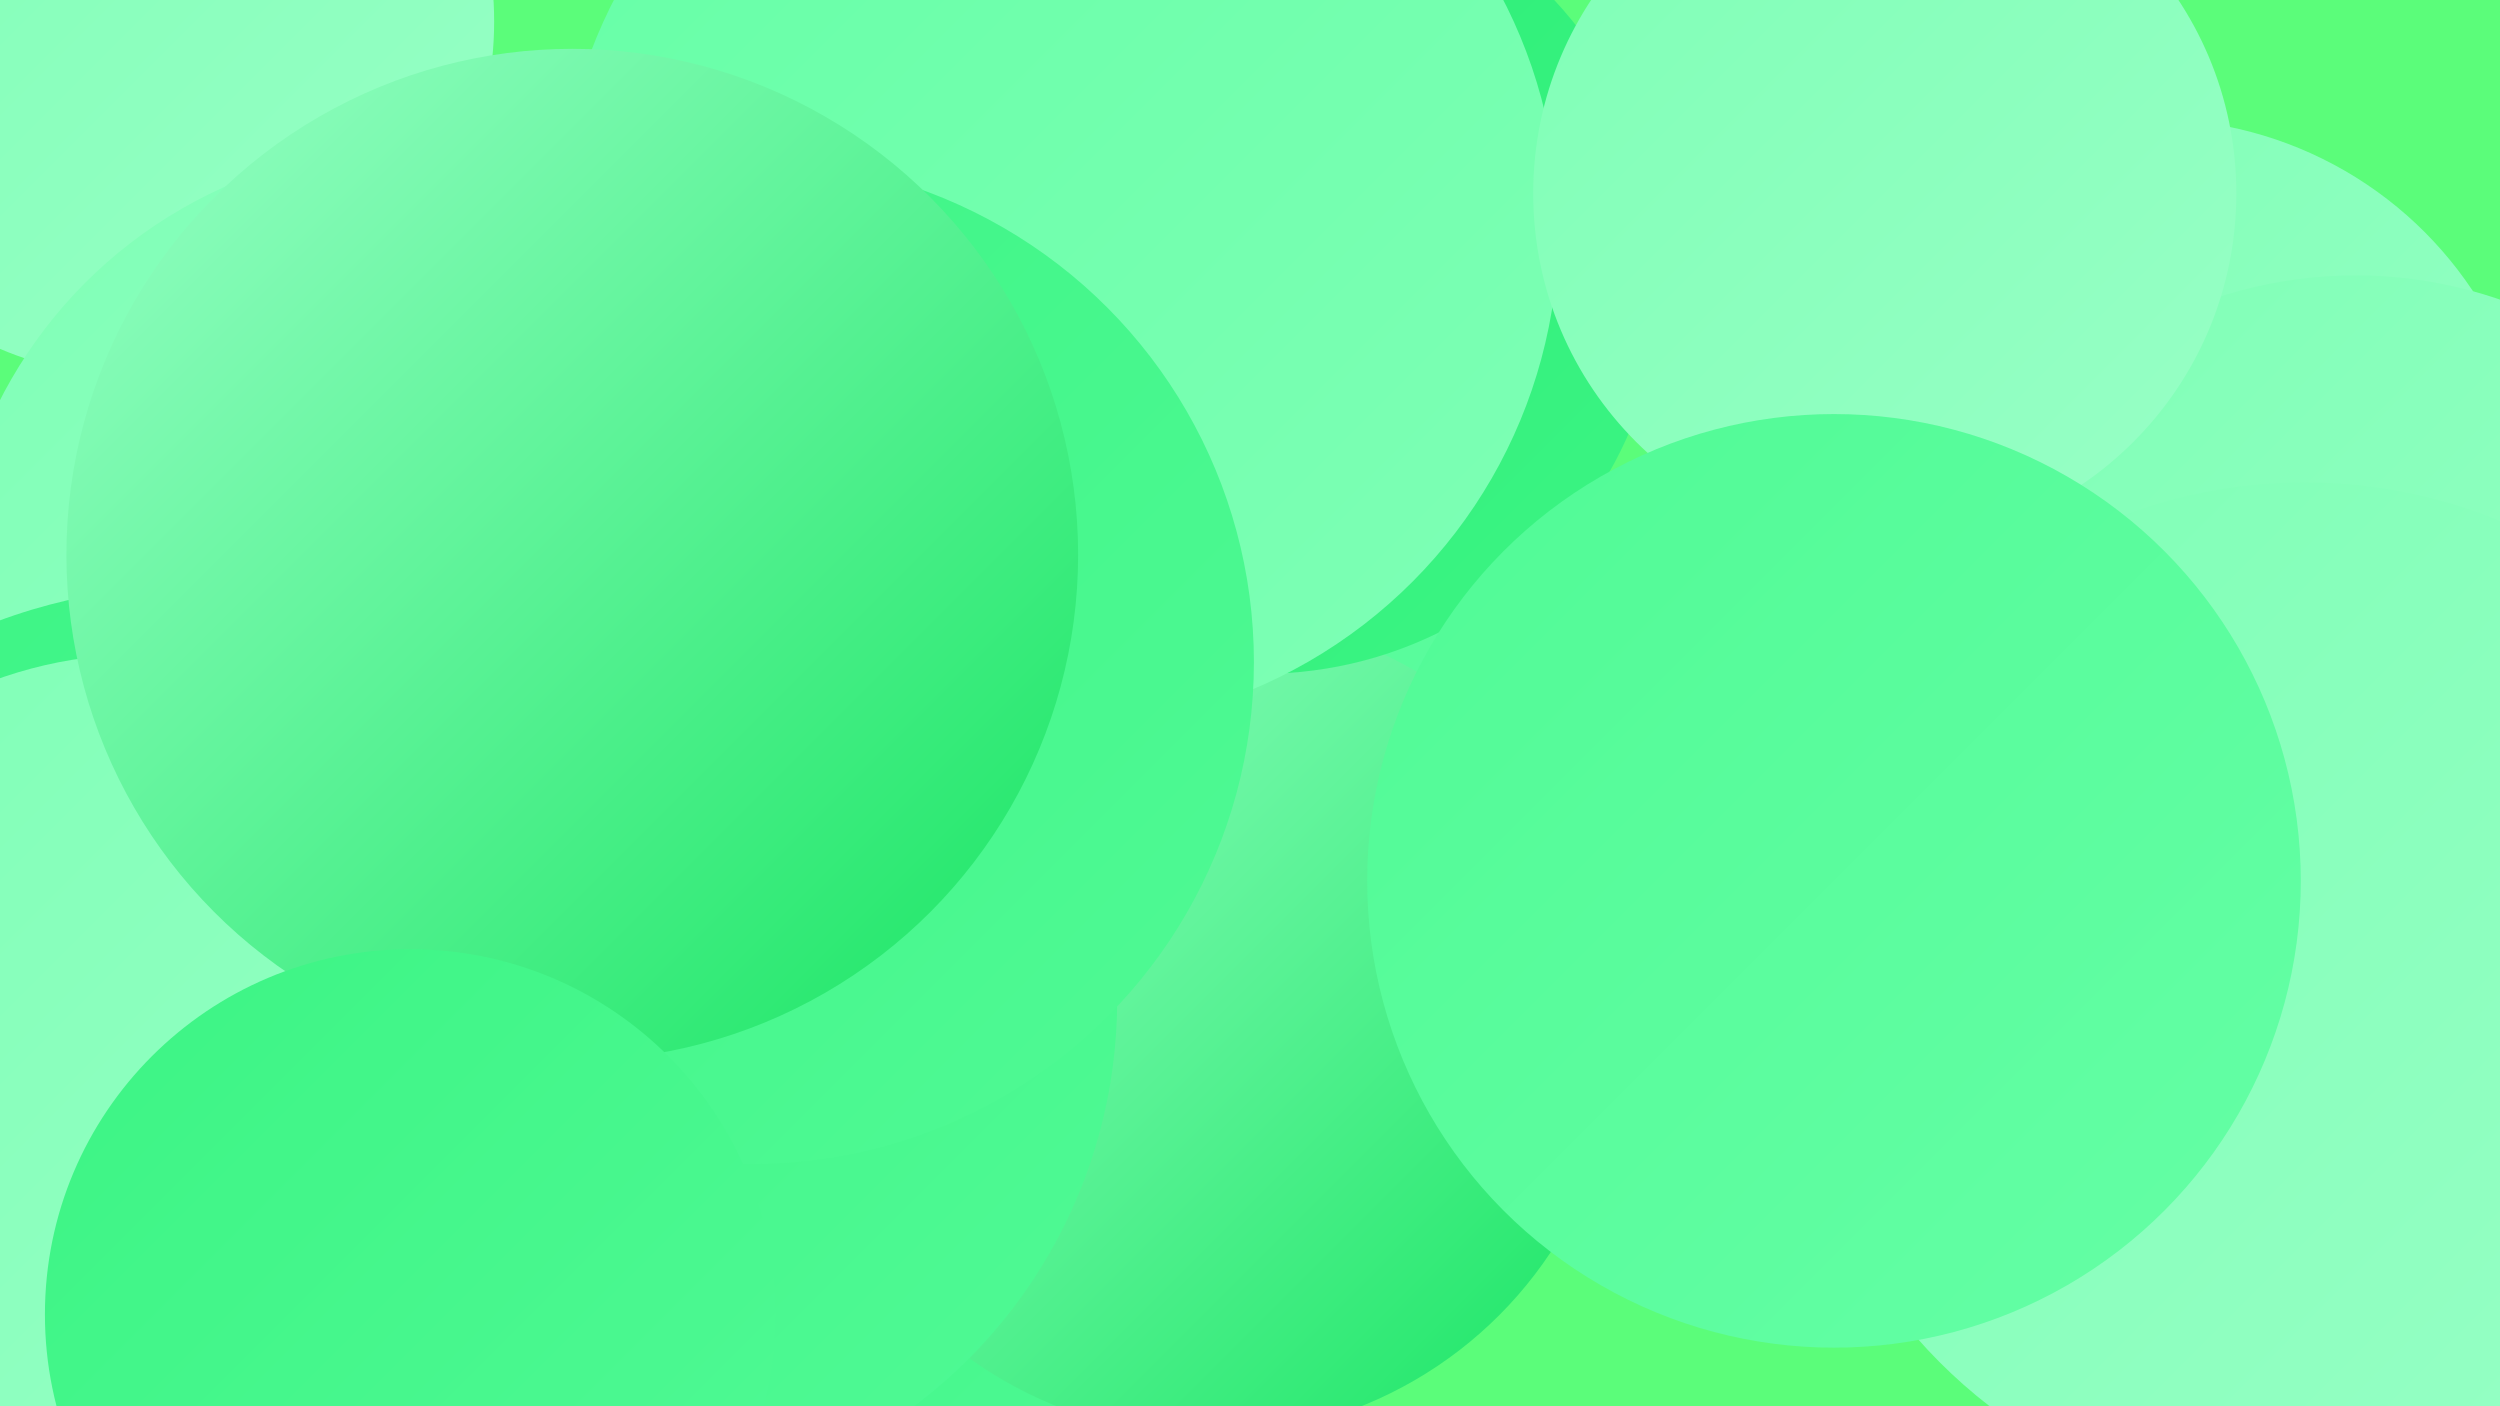
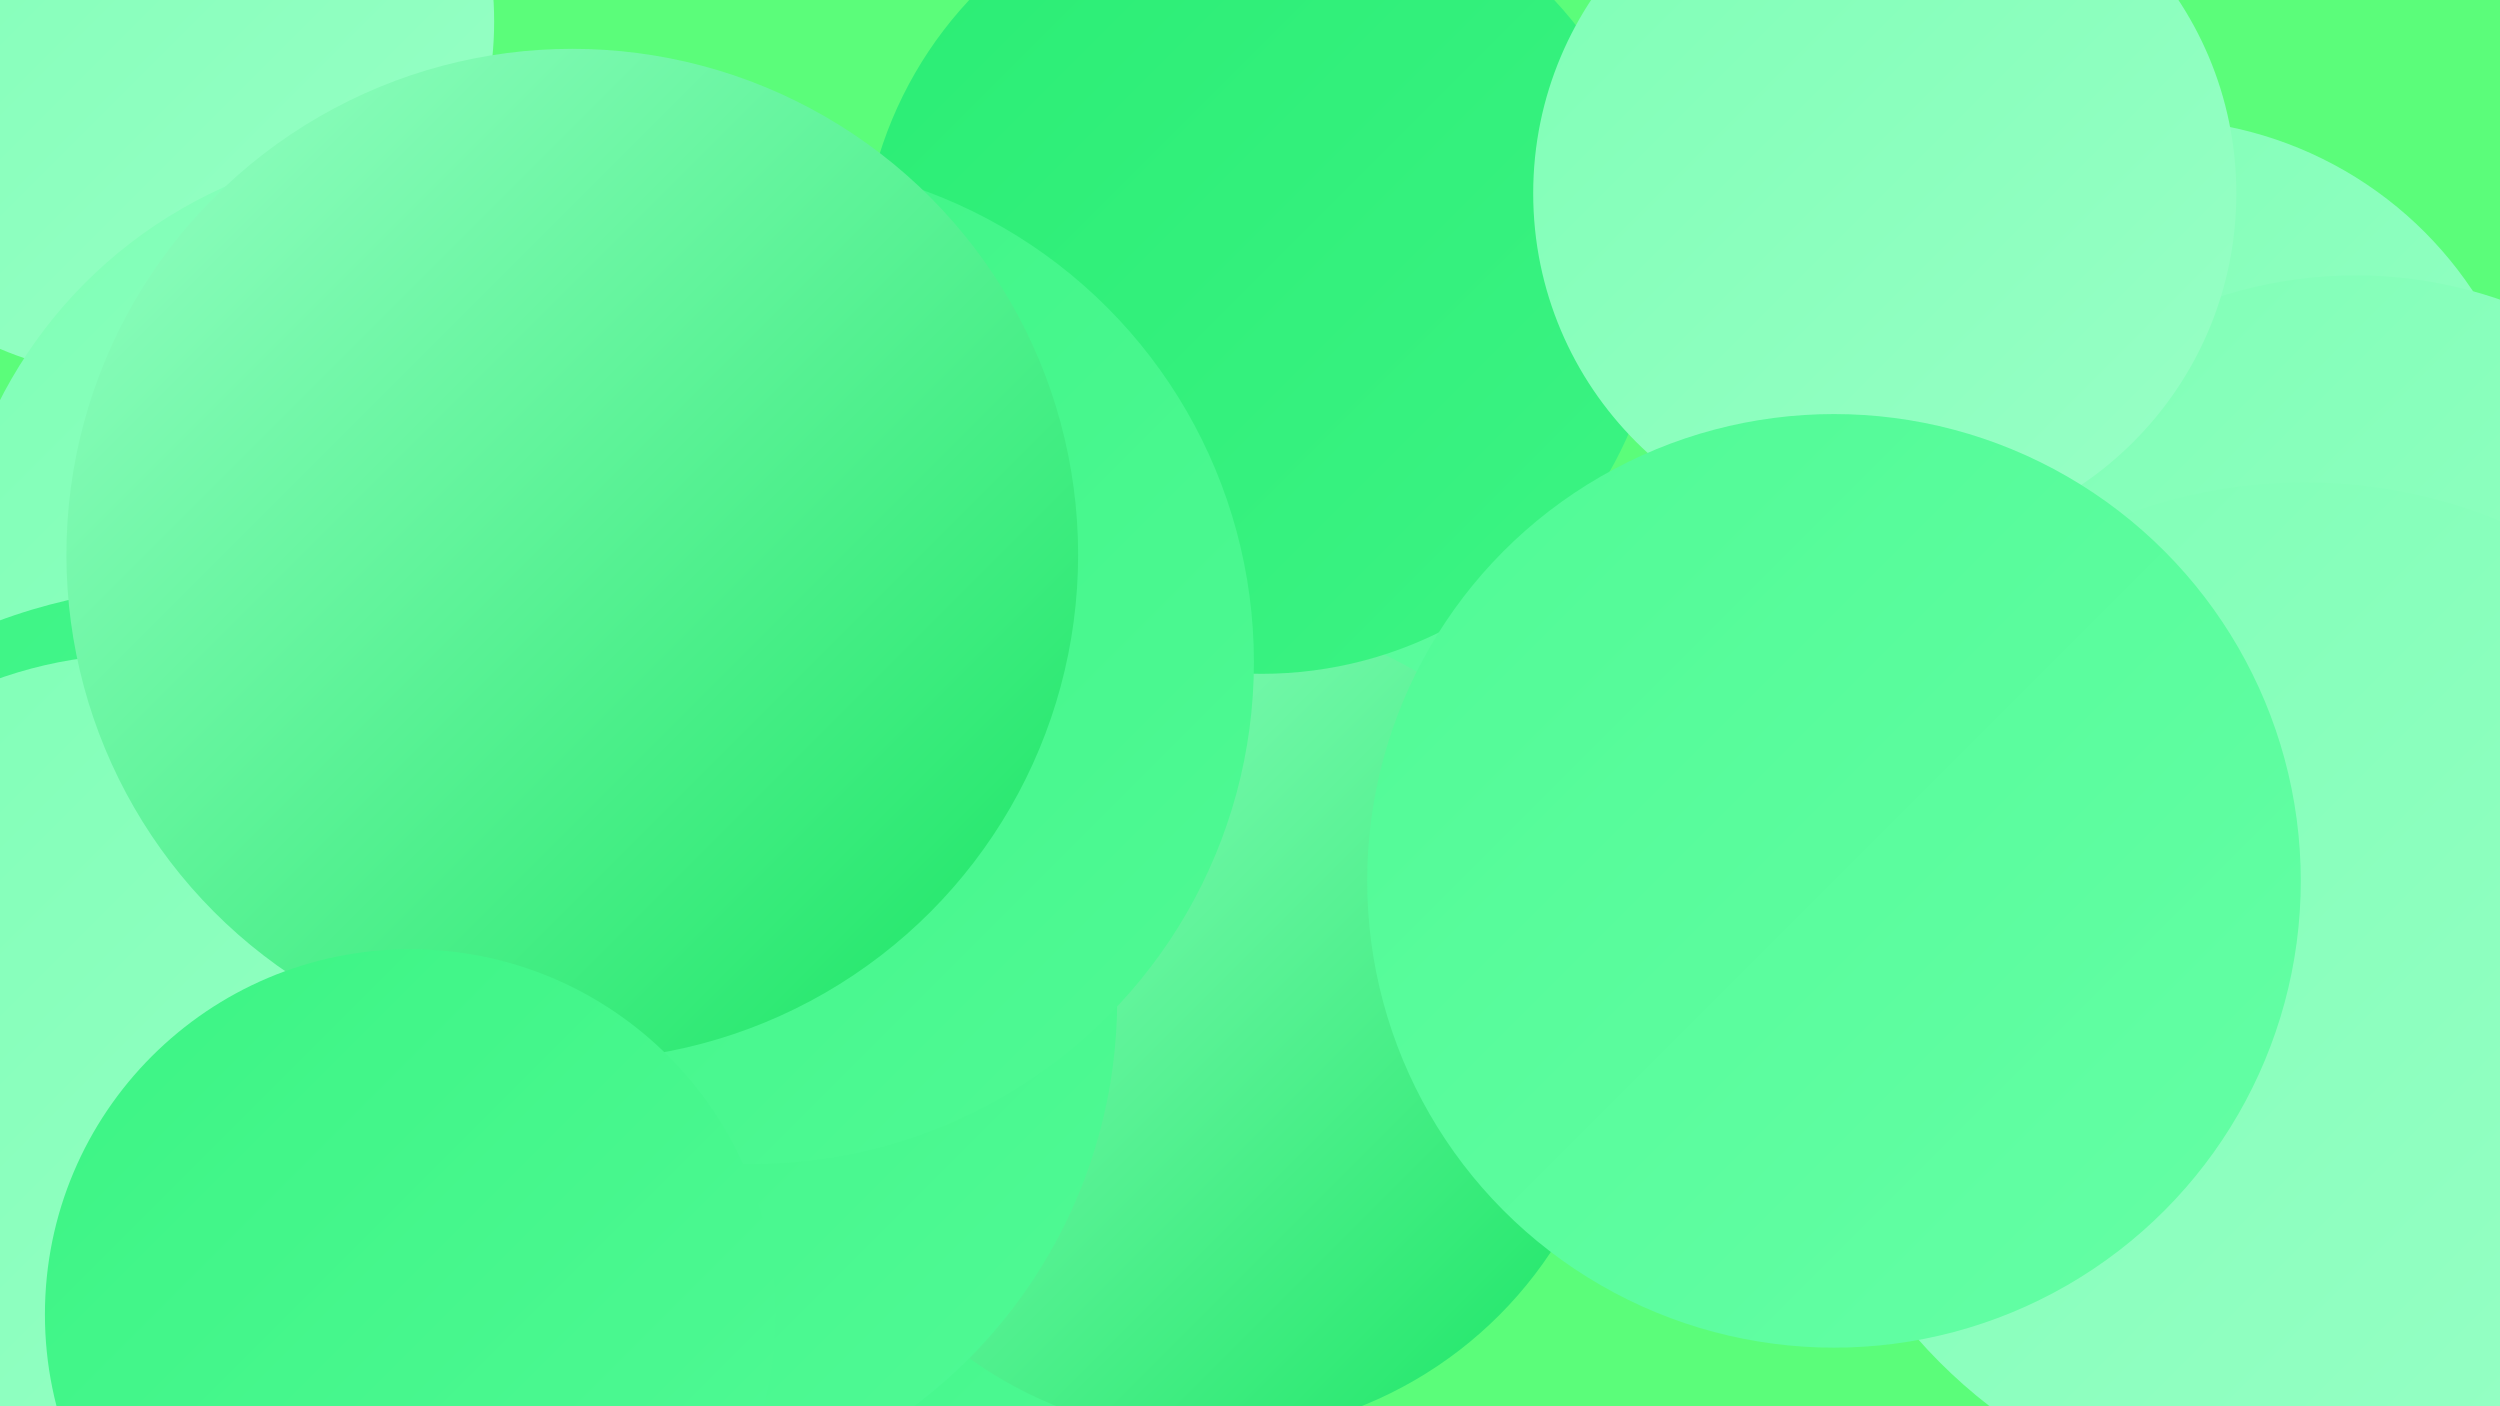
<svg xmlns="http://www.w3.org/2000/svg" width="1280" height="720">
  <defs>
    <linearGradient id="grad0" x1="0%" y1="0%" x2="100%" y2="100%">
      <stop offset="0%" style="stop-color:#19e563;stop-opacity:1" />
      <stop offset="100%" style="stop-color:#2aed74;stop-opacity:1" />
    </linearGradient>
    <linearGradient id="grad1" x1="0%" y1="0%" x2="100%" y2="100%">
      <stop offset="0%" style="stop-color:#2aed74;stop-opacity:1" />
      <stop offset="100%" style="stop-color:#3cf484;stop-opacity:1" />
    </linearGradient>
    <linearGradient id="grad2" x1="0%" y1="0%" x2="100%" y2="100%">
      <stop offset="0%" style="stop-color:#3cf484;stop-opacity:1" />
      <stop offset="100%" style="stop-color:#50fa95;stop-opacity:1" />
    </linearGradient>
    <linearGradient id="grad3" x1="0%" y1="0%" x2="100%" y2="100%">
      <stop offset="0%" style="stop-color:#50fa95;stop-opacity:1" />
      <stop offset="100%" style="stop-color:#65ffa6;stop-opacity:1" />
    </linearGradient>
    <linearGradient id="grad4" x1="0%" y1="0%" x2="100%" y2="100%">
      <stop offset="0%" style="stop-color:#65ffa6;stop-opacity:1" />
      <stop offset="100%" style="stop-color:#7fffb6;stop-opacity:1" />
    </linearGradient>
    <linearGradient id="grad5" x1="0%" y1="0%" x2="100%" y2="100%">
      <stop offset="0%" style="stop-color:#7fffb6;stop-opacity:1" />
      <stop offset="100%" style="stop-color:#98ffc6;stop-opacity:1" />
    </linearGradient>
    <linearGradient id="grad6" x1="0%" y1="0%" x2="100%" y2="100%">
      <stop offset="0%" style="stop-color:#98ffc6;stop-opacity:1" />
      <stop offset="100%" style="stop-color:#19e563;stop-opacity:1" />
    </linearGradient>
  </defs>
  <rect width="1280" height="720" fill="#5bfd7a" />
  <circle cx="685" cy="434" r="231" fill="url(#grad3)" />
  <circle cx="423" cy="647" r="193" fill="url(#grad2)" />
  <circle cx="1102" cy="258" r="197" fill="url(#grad5)" />
  <circle cx="71" cy="11" r="182" fill="url(#grad5)" />
  <circle cx="1087" cy="467" r="218" fill="url(#grad1)" />
  <circle cx="212" cy="313" r="238" fill="url(#grad5)" />
  <circle cx="619" cy="525" r="210" fill="url(#grad6)" />
  <circle cx="646" cy="140" r="205" fill="url(#grad1)" />
-   <circle cx="542" cy="117" r="256" fill="url(#grad4)" />
  <circle cx="1206" cy="368" r="227" fill="url(#grad5)" />
  <circle cx="910" cy="463" r="207" fill="url(#grad1)" />
  <circle cx="99" cy="587" r="287" fill="url(#grad2)" />
  <circle cx="312" cy="512" r="260" fill="url(#grad2)" />
  <circle cx="965" cy="99" r="180" fill="url(#grad5)" />
  <circle cx="1180" cy="511" r="264" fill="url(#grad5)" />
  <circle cx="939" cy="451" r="239" fill="url(#grad3)" />
  <circle cx="385" cy="339" r="257" fill="url(#grad2)" />
  <circle cx="72" cy="553" r="218" fill="url(#grad5)" />
  <circle cx="293" cy="284" r="259" fill="url(#grad6)" />
  <circle cx="210" cy="673" r="187" fill="url(#grad2)" />
</svg>